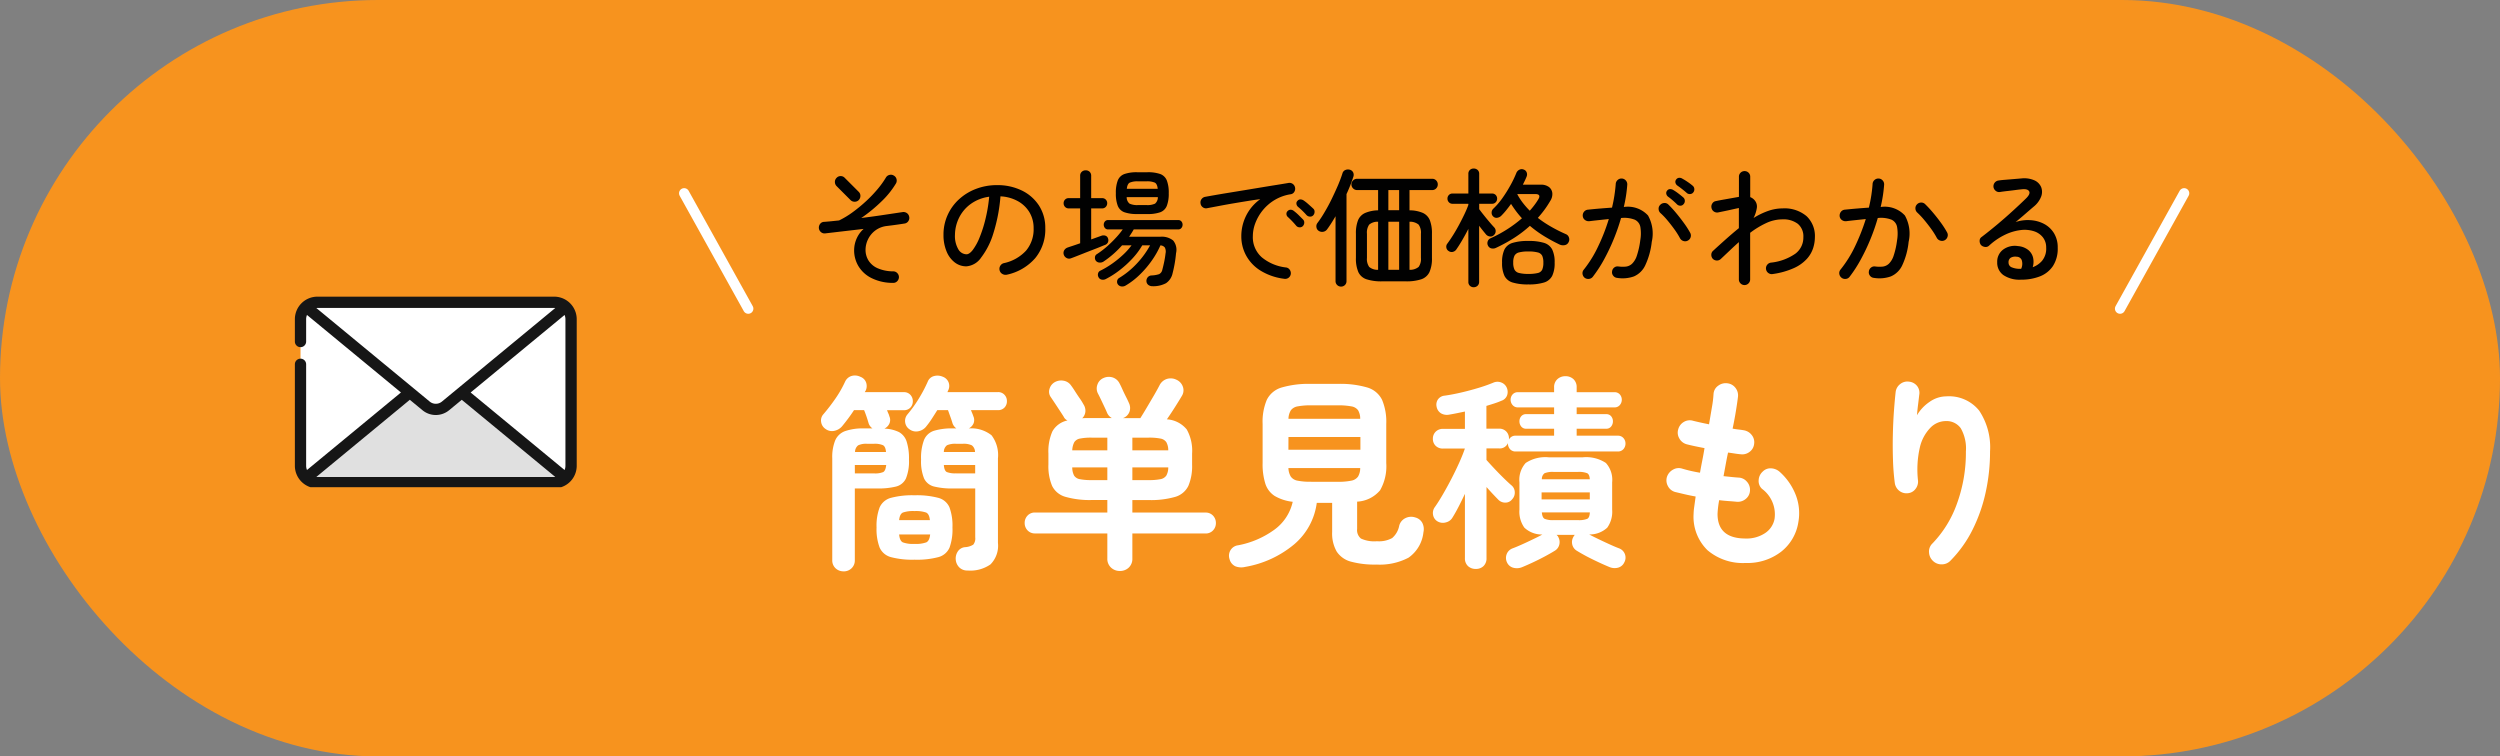
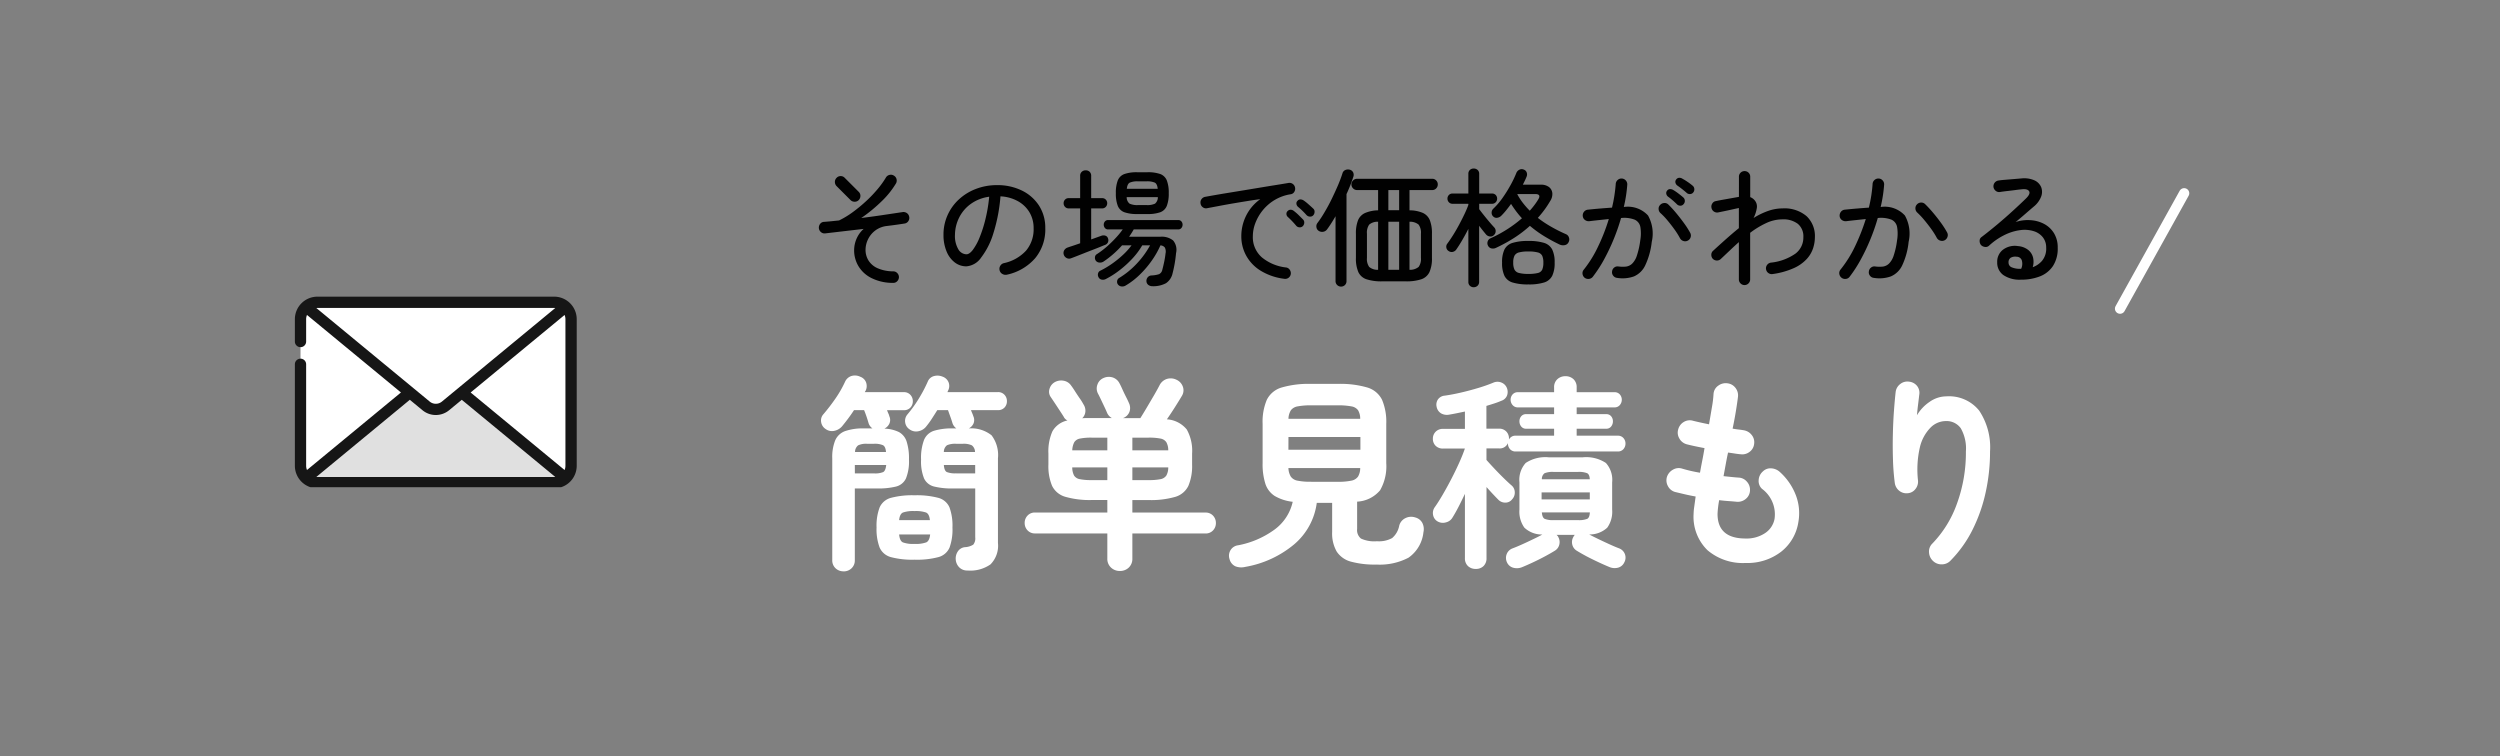
<svg xmlns="http://www.w3.org/2000/svg" width="195" height="59" viewBox="0 0 195 59">
  <rect x="0" y="0" width="195" height="59" fill="#808080" stroke="none" />
  <defs>
    <clipPath id="clip-path">
      <path id="パス_16723" data-name="パス 16723" d="M0,0H21.984V14.86H0Z" fill="#fff" />
    </clipPath>
  </defs>
  <g id="グループ_22063" data-name="グループ 22063" transform="translate(8129 9218.575)">
    <g id="グループ_22036" data-name="グループ 22036" transform="translate(-9241 -9266.501)">
      <g id="グループ_2096" data-name="グループ 2096" transform="translate(1112 48)">
-         <rect id="長方形_23736" data-name="長方形 23736" width="195" height="59" rx="29.5" transform="translate(0 -0.074)" fill="#f7931e" />
-       </g>
+         </g>
    </g>
    <g id="グループ_22062" data-name="グループ 22062" transform="translate(26.364)">
      <g id="グループ_22061" data-name="グループ 22061" transform="translate(-9270.363 -9266.501)">
        <path id="パス_197934" data-name="パス 197934" d="M12.112,1.5a.87.87,0,0,1-.656-.248.963.963,0,0,1-.272-.6A.988.988,0,0,1,11.328.04a.758.758,0,0,1,.56-.36,1.34,1.34,0,0,0,.664-.2.77.77,0,0,0,.152-.568V-4.9H10.976a5.76,5.76,0,0,1-1.488-.152,1.166,1.166,0,0,1-.776-.632A3.546,3.546,0,0,1,8.48-7.152a3.966,3.966,0,0,1,.232-1.536A1.252,1.252,0,0,1,9.488-9.4a4.805,4.805,0,0,1,1.488-.184h.256a.823.823,0,0,1-.3-.4q-.064-.224-.16-.488t-.192-.536H9.744q-.208.336-.416.656A6.518,6.518,0,0,1,8.9-9.76a1.009,1.009,0,0,1-.608.392.847.847,0,0,1-.7-.136.773.773,0,0,1-.352-.544.782.782,0,0,1,.16-.608,9.9,9.9,0,0,0,.88-1.216,11.132,11.132,0,0,0,.72-1.36.718.718,0,0,1,.48-.432,1.027,1.027,0,0,1,.688.048.77.77,0,0,1,.464.456.776.776,0,0,1-.048.632l-.048.112h3.936a.663.663,0,0,1,.512.208.706.706,0,0,1,.192.5.7.7,0,0,1-.192.5.677.677,0,0,1-.512.2h-2.1q.048.128.1.248t.08.216a.711.711,0,0,1,.024.56.781.781,0,0,1-.376.4,2.556,2.556,0,0,1,1.776.536,2.55,2.55,0,0,1,.5,1.8V-.656a2.071,2.071,0,0,1-.584,1.68A2.743,2.743,0,0,1,12.112,1.5Zm-9.68.064a.879.879,0,0,1-.624-.24.836.836,0,0,1-.256-.64V-7.248a3.482,3.482,0,0,1,.232-1.408,1.342,1.342,0,0,1,.776-.72,4.229,4.229,0,0,1,1.472-.208h.656a.794.794,0,0,1-.3-.4q-.064-.224-.152-.488t-.2-.536H3.248q-.208.32-.44.632t-.456.584a1.076,1.076,0,0,1-.616.392.833.833,0,0,1-.7-.136.778.778,0,0,1-.352-.552.72.72,0,0,1,.176-.6A15.059,15.059,0,0,0,1.792-11.9a8.636,8.636,0,0,0,.768-1.344.818.818,0,0,1,.5-.432.954.954,0,0,1,.68.064.742.742,0,0,1,.456.456.842.842,0,0,1-.04.632.343.343,0,0,0-.064.112h3.04a.663.663,0,0,1,.512.208.706.706,0,0,1,.192.5.7.7,0,0,1-.192.5.677.677,0,0,1-.512.2H5.824q.048.128.1.248A.852.852,0,0,1,6-10.544a.7.7,0,0,1,.016.568.8.8,0,0,1-.4.408A2.817,2.817,0,0,1,6.752-9.3a1.289,1.289,0,0,1,.6.736,4.3,4.3,0,0,1,.184,1.408A3.546,3.546,0,0,1,7.3-5.68a1.166,1.166,0,0,1-.776.632A5.76,5.76,0,0,1,5.04-4.9H3.312V.688a.836.836,0,0,1-.256.64A.879.879,0,0,1,2.432,1.568ZM7.968.656a6.5,6.5,0,0,1-1.84-.2,1.338,1.338,0,0,1-.88-.744,4.023,4.023,0,0,1-.24-1.568,4.023,4.023,0,0,1,.24-1.568,1.338,1.338,0,0,1,.88-.744,6.5,6.5,0,0,1,1.84-.2,6.575,6.575,0,0,1,1.856.2,1.312,1.312,0,0,1,.872.744,4.149,4.149,0,0,1,.232,1.568A4.149,4.149,0,0,1,10.7-.288a1.312,1.312,0,0,1-.872.744A6.575,6.575,0,0,1,7.968.656Zm0-1.232a2.382,2.382,0,0,0,.92-.12q.248-.12.3-.616H6.768q.048.5.288.616A2.316,2.316,0,0,0,7.968-.576Zm3.248-5.5H12.7v-.656H10.256q.032.448.232.552A1.751,1.751,0,0,0,11.216-6.08Zm-7.9,0H4.8a1.69,1.69,0,0,0,.72-.1q.192-.1.24-.552H3.312ZM6.768-2.432h2.4q-.048-.48-.3-.592a2.475,2.475,0,0,0-.9-.112,2.475,2.475,0,0,0-.9.112Q6.816-2.912,6.768-2.432Zm3.488-5.312h2.432a.661.661,0,0,0-.248-.52,1.494,1.494,0,0,0-.712-.12h-.512a1.587,1.587,0,0,0-.712.112A.652.652,0,0,0,10.256-7.744Zm-6.928,0H5.744q-.032-.416-.232-.528A1.587,1.587,0,0,0,4.8-8.384H4.272a1.448,1.448,0,0,0-.7.12A.661.661,0,0,0,3.328-7.744Zm20.656,9.28a.983.983,0,0,1-.688-.264A.919.919,0,0,1,23.008.56V-1.392H17.376a.772.772,0,0,1-.592-.24.815.815,0,0,1-.224-.576.815.815,0,0,1,.224-.576.772.772,0,0,1,.592-.24h5.632V-4H21.824a6.887,6.887,0,0,1-2.088-.248A1.65,1.65,0,0,1,18.7-5.1a3.952,3.952,0,0,1-.288-1.664v-.864a3.862,3.862,0,0,1,.312-1.728,1.759,1.759,0,0,1,1.176-.848.6.6,0,0,1-.3-.3q-.1-.16-.3-.464l-.4-.608q-.2-.3-.312-.464a.714.714,0,0,1-.088-.632.869.869,0,0,1,.408-.52,1.024,1.024,0,0,1,.688-.112.886.886,0,0,1,.592.384q.112.144.3.44t.384.576a4.063,4.063,0,0,1,.272.44.891.891,0,0,1,.152.568.811.811,0,0,1-.248.52q.176-.016.368-.016H23.36a.843.843,0,0,1-.368-.4q-.064-.16-.208-.464l-.288-.608q-.144-.3-.224-.448a.858.858,0,0,1-.04-.68.844.844,0,0,1,.472-.52,1,1,0,0,1,.72-.048.92.92,0,0,1,.544.48q.08.144.216.448t.288.6q.152.3.216.456a.9.9,0,0,1,.056.672.841.841,0,0,1-.472.5.046.046,0,0,0-.032.016h1.344q.192-.3.488-.8t.584-.992q.288-.5.432-.784a.977.977,0,0,1,.568-.48,1.013,1.013,0,0,1,.744.064.922.922,0,0,1,.5.544.823.823,0,0,1-.08.72q-.176.3-.512.832t-.656.992a2.17,2.17,0,0,1,1.552.792,3.4,3.4,0,0,1,.416,1.88v.864A3.952,3.952,0,0,1,29.328-5.1a1.648,1.648,0,0,1-1.024.856,6.874,6.874,0,0,1-2.1.248H24.96v.976h5.7a.772.772,0,0,1,.592.24.815.815,0,0,1,.224.576.815.815,0,0,1-.224.576.772.772,0,0,1-.592.24h-5.7V.56a.932.932,0,0,1-.28.712A.975.975,0,0,1,23.984,1.536Zm.976-7.088h1.264a4.512,4.512,0,0,0,.928-.072.7.7,0,0,0,.456-.28,1.279,1.279,0,0,0,.152-.64h-2.8Zm0-2.32h2.8a1.279,1.279,0,0,0-.152-.64.7.7,0,0,0-.456-.28,4.512,4.512,0,0,0-.928-.072H24.96Zm-3.168,2.32h1.216v-.992H20.272a1.349,1.349,0,0,0,.144.64.666.666,0,0,0,.448.28A4.512,4.512,0,0,0,21.792-5.552Zm-1.52-2.32h2.736v-.992H21.792a4.408,4.408,0,0,0-.912.072.666.666,0,0,0-.448.28A1.463,1.463,0,0,0,20.272-7.872Zm13.5,9.088a1.265,1.265,0,0,1-.784-.048.841.841,0,0,1-.448-.56.829.829,0,0,1,.08-.7.806.806,0,0,1,.592-.376,7.018,7.018,0,0,0,2.792-1.192,3.674,3.674,0,0,0,1.464-2.2,3.551,3.551,0,0,1-1.408-.456,1.781,1.781,0,0,1-.728-.96A5.051,5.051,0,0,1,35.12-6.88V-9.936a4.4,4.4,0,0,1,.328-1.88,1.876,1.876,0,0,1,1.16-.96,7.5,7.5,0,0,1,2.3-.28h2.064a7.489,7.489,0,0,1,2.312.28,1.875,1.875,0,0,1,1.152.96,4.4,4.4,0,0,1,.328,1.88V-6.88a3.765,3.765,0,0,1-.48,2.12,2.5,2.5,0,0,1-1.792.888v2.128a.847.847,0,0,0,.3.752,2.478,2.478,0,0,0,1.248.208,2.126,2.126,0,0,0,1.184-.248A1.674,1.674,0,0,0,45.776-2a.9.9,0,0,1,.448-.568,1,1,0,0,1,.8-.072.87.87,0,0,1,.552.424,1.069,1.069,0,0,1,.088.728A2.767,2.767,0,0,1,46.5.5a4.829,4.829,0,0,1-2.488.536A7.076,7.076,0,0,1,42.008.808,1.921,1.921,0,0,1,40.9.024,2.83,2.83,0,0,1,40.544-1.5V-3.776h-1.2a5.1,5.1,0,0,1-1.76,3.232A8.088,8.088,0,0,1,33.776,1.216Zm3.36-9.136h5.616v-.992H37.136Zm1.776,2.5h2.064a4.938,4.938,0,0,0,1.064-.088.82.82,0,0,0,.528-.32,1.3,1.3,0,0,0,.168-.664h-5.6a1.407,1.407,0,0,0,.184.664.82.82,0,0,0,.528.32A4.938,4.938,0,0,0,38.912-5.424Zm-1.776-4.912h5.6a1.289,1.289,0,0,0-.168-.672.807.807,0,0,0-.528-.3,5.418,5.418,0,0,0-1.064-.08H38.912a5.311,5.311,0,0,0-1.048.08.841.841,0,0,0-.536.3A1.325,1.325,0,0,0,37.136-10.336ZM51.744,1.376a.856.856,0,0,1-.608-.224A.812.812,0,0,1,50.9.528V-4.48q-.256.544-.5,1.016t-.464.824a.8.8,0,0,1-.512.384.824.824,0,0,1-.64-.064.726.726,0,0,1-.368-.512.778.778,0,0,1,.144-.624q.272-.384.608-.96T49.84-5.64q.336-.648.616-1.272t.44-1.1H49.2a.789.789,0,0,1-.584-.216.748.748,0,0,1-.216-.552.755.755,0,0,1,.216-.544.773.773,0,0,1,.584-.224h1.7V-10.9l-.616.128q-.312.064-.6.112a.923.923,0,0,1-.648-.1.763.763,0,0,1-.344-.512.721.721,0,0,1,.1-.568.721.721,0,0,1,.536-.3q.576-.08,1.264-.24t1.352-.36a11.906,11.906,0,0,0,1.16-.408.8.8,0,0,1,.656-.008.755.755,0,0,1,.416.424.817.817,0,0,1,.008.584.7.7,0,0,1-.44.408q-.256.112-.552.208t-.616.192v1.776h.976a.747.747,0,0,1,.576.224.77.77,0,0,1,.208.544v.08a.551.551,0,0,1,.528-.3h2.992v-.544H55.68a.466.466,0,0,1-.392-.176.637.637,0,0,1-.136-.4.6.6,0,0,1,.136-.392.475.475,0,0,1,.392-.168h2.176v-.528H55.04a.52.52,0,0,1-.424-.184.625.625,0,0,1-.152-.408.616.616,0,0,1,.152-.416.53.53,0,0,1,.424-.176h2.816v-.368a.83.83,0,0,1,.256-.648.9.9,0,0,1,.624-.232.888.888,0,0,1,.632.232.844.844,0,0,1,.248.648v.368H62.56a.53.53,0,0,1,.424.176.616.616,0,0,1,.152.416.625.625,0,0,1-.152.408.52.52,0,0,1-.424.184H59.616v.528h2.3a.475.475,0,0,1,.392.168.6.6,0,0,1,.136.392.637.637,0,0,1-.136.4.466.466,0,0,1-.392.176h-2.3v.544h3.2a.562.562,0,0,1,.448.184.627.627,0,0,1,.16.424.648.648,0,0,1-.16.44.562.562,0,0,1-.448.184H54.864a.562.562,0,0,1-.448-.184.648.648,0,0,1-.16-.44v-.032a.688.688,0,0,1-.7.416h-.976v.9q.24.272.608.664t.736.752q.368.36.592.552a.707.707,0,0,1,.272.536.748.748,0,0,1-.208.568.651.651,0,0,1-.528.256.741.741,0,0,1-.544-.224q-.176-.176-.424-.44t-.5-.552V.528a.827.827,0,0,1-.232.624A.828.828,0,0,1,51.744,1.376Zm3.632-.144a1.064,1.064,0,0,1-.688.056.745.745,0,0,1-.5-.408A.808.808,0,0,1,54.16.216a.775.775,0,0,1,.448-.44q.3-.112.72-.3t.856-.4q.44-.208.76-.384a1.989,1.989,0,0,1-1.408-.536,2.14,2.14,0,0,1-.384-1.4V-5.376a1.963,1.963,0,0,1,.488-1.512,2.774,2.774,0,0,1,1.816-.44H60.08a2.774,2.774,0,0,1,1.816.44,1.963,1.963,0,0,1,.488,1.512v2.128A2.135,2.135,0,0,1,62-1.84a2.012,2.012,0,0,1-1.408.528q.336.176.768.384t.856.4q.424.192.712.3a.77.77,0,0,1,.4,1.1.744.744,0,0,1-.488.408,1.043,1.043,0,0,1-.68-.056q-.352-.144-.816-.36T60.416.408q-.464-.248-.8-.456a.765.765,0,0,1-.344-.48.8.8,0,0,1,.088-.592.609.609,0,0,1,.112-.16H58.048l.072.072a.225.225,0,0,1,.056.088.8.8,0,0,1,.088.592.765.765,0,0,1-.344.48q-.336.208-.8.456t-.928.464Q55.728,1.088,55.376,1.232ZM57.84-2.432H59.7a1.738,1.738,0,0,0,.744-.1q.184-.1.2-.5H56.9q.032.4.216.5A1.684,1.684,0,0,0,57.84-2.432Zm-.96-1.616h3.76v-.544H56.88ZM56.9-5.616H60.64q-.016-.368-.2-.472a1.738,1.738,0,0,0-.744-.1H57.84a1.684,1.684,0,0,0-.728.1A.56.56,0,0,0,56.9-5.616ZM72.8.912A4.251,4.251,0,0,1,69.824-.08a3.638,3.638,0,0,1-1.088-2.832,4.324,4.324,0,0,1,.048-.544q.048-.352.112-.816-.448-.08-.856-.176L67.3-4.624a.9.9,0,0,1-.568-.464.921.921,0,0,1-.072-.72,1,1,0,0,1,.472-.56.88.88,0,0,1,.712-.08,10.994,10.994,0,0,0,1.392.32q.08-.464.176-.944t.176-.976q-.432-.08-.8-.16t-.608-.144a.932.932,0,0,1-.56-.456.88.88,0,0,1-.08-.712.94.94,0,0,1,.448-.576.892.892,0,0,1,.72-.08q.192.048.512.12t.72.152q.128-.752.232-1.368a8.377,8.377,0,0,0,.12-1,.843.843,0,0,1,.36-.64.966.966,0,0,1,.712-.192.912.912,0,0,1,.64.36.941.941,0,0,1,.192.712q-.048.4-.152,1.048t-.264,1.416q.256.048.472.072t.392.056a.973.973,0,0,1,.624.368.891.891,0,0,1,.192.688.885.885,0,0,1-.36.632.932.932,0,0,1-.7.184q-.192-.016-.448-.056T71.424-7.7q-.1.464-.184.928t-.168.912l.616.064q.3.032.552.048a.888.888,0,0,1,.648.312.93.93,0,0,1,.248.68.878.878,0,0,1-.312.656.967.967,0,0,1-.7.24q-.32-.032-.672-.056t-.72-.072a7.7,7.7,0,0,0-.128,1.072q0,1.92,2.192,1.92a2.594,2.594,0,0,0,1.52-.424,1.7,1.7,0,0,0,.736-1.112,2.477,2.477,0,0,0-.976-2.336.825.825,0,0,1-.264-.68.954.954,0,0,1,.328-.68.839.839,0,0,1,.672-.24,1.086,1.086,0,0,1,.672.3,4.7,4.7,0,0,1,1.248,1.848A3.923,3.923,0,0,1,76.912-2.3,3.634,3.634,0,0,1,75.568.032,4.3,4.3,0,0,1,72.8.912ZM87.408.752A.972.972,0,0,1,87.1.08a.861.861,0,0,1,.264-.688,8.623,8.623,0,0,0,1.912-3.1,11.62,11.62,0,0,0,.7-4.08,3.171,3.171,0,0,0-.4-1.808,1.361,1.361,0,0,0-1.184-.56,1.686,1.686,0,0,0-1.184.52A3.238,3.238,0,0,0,86.384-8.1,7.741,7.741,0,0,0,86.24-5.52a.913.913,0,0,1-.2.664.825.825,0,0,1-.6.328.9.9,0,0,1-.664-.192.937.937,0,0,1-.344-.592,18.147,18.147,0,0,1-.144-1.832q-.032-1-.008-2T84.368-11q.064-.856.128-1.416a.91.91,0,0,1,.352-.624.891.891,0,0,1,.688-.192.917.917,0,0,1,.632.336.863.863,0,0,1,.168.7q-.032.288-.088.736t-.088.848a3.259,3.259,0,0,1,.992-1.048,2.275,2.275,0,0,1,1.3-.424,3.016,3.016,0,0,1,2.56,1.112,5.152,5.152,0,0,1,.848,3.176,14.854,14.854,0,0,1-.344,3.208,12.389,12.389,0,0,1-1.024,2.912A9.408,9.408,0,0,1,88.784.72a.923.923,0,0,1-.68.3A.948.948,0,0,1,87.408.752Z" transform="translate(1178.363 90.926)" fill="#fff" />
        <g id="グループ_22060" data-name="グループ 22060" transform="translate(4.363)">
          <g id="グループ_2097" data-name="グループ 2097" transform="translate(1169.208 59.501)">
            <path id="パス_197933" data-name="パス 197933" d="M-42.92.49A3.714,3.714,0,0,1-44.625.1a2.455,2.455,0,0,1-1-.935,2.4,2.4,0,0,1-.325-1.21,2.29,2.29,0,0,1,.185-.9,2.234,2.234,0,0,1,.555-.775l-1.55.18-1.45.17a.419.419,0,0,1-.325-.1.448.448,0,0,1-.165-.31.481.481,0,0,1,.1-.335.4.4,0,0,1,.305-.155q.29-.02.58-.05l.59-.06a6.9,6.9,0,0,0,1.085-.66,11.669,11.669,0,0,0,1.04-.86,10.071,10.071,0,0,0,.89-.935,6.72,6.72,0,0,0,.635-.885.431.431,0,0,1,.275-.21.419.419,0,0,1,.345.05.429.429,0,0,1,.21.265.449.449,0,0,1-.04.345,6.7,6.7,0,0,1-1.125,1.4,11.8,11.8,0,0,1-1.585,1.3q.88-.11,1.71-.235l1.5-.225a.462.462,0,0,1,.34.07.443.443,0,0,1,.19.29.428.428,0,0,1-.065.34.416.416,0,0,1-.295.19q-.25.04-.6.09t-.765.1a1.85,1.85,0,0,0-.935.365,1.889,1.889,0,0,0-.56.695,1.892,1.892,0,0,0-.185.8,1.573,1.573,0,0,0,.225.825,1.593,1.593,0,0,0,.7.605,3.044,3.044,0,0,0,1.23.25.427.427,0,0,1,.32.135.452.452,0,0,1,.13.325A.462.462,0,0,1-42.6.37.418.418,0,0,1-42.92.49Zm-3.31-6.46-1.09-1.09a.463.463,0,0,1-.13-.325.429.429,0,0,1,.13-.315A.42.42,0,0,1-47-7.84a.42.42,0,0,1,.32.14l1.09,1.09a.429.429,0,0,1,.13.315.463.463,0,0,1-.13.325.435.435,0,0,1-.32.13A.435.435,0,0,1-46.23-5.97Zm12.2,5.82a.487.487,0,0,1-.355-.055A.444.444,0,0,1-34.6-.48a.454.454,0,0,1,.045-.355.446.446,0,0,1,.285-.215,3.272,3.272,0,0,0,1.73-.975,2.579,2.579,0,0,0,.59-1.745,2.386,2.386,0,0,0-.32-1.24,2.413,2.413,0,0,0-.9-.87,3.1,3.1,0,0,0-1.365-.38,12.964,12.964,0,0,1-.555,2.885,5.923,5.923,0,0,1-.96,1.9A1.537,1.537,0,0,1-37.2-.8a1.468,1.468,0,0,1-.9-.305,2.043,2.043,0,0,1-.64-.86A3.3,3.3,0,0,1-38.98-3.26a3.7,3.7,0,0,1,.315-1.525,3.751,3.751,0,0,1,.88-1.23,4.108,4.108,0,0,1,1.325-.82,4.521,4.521,0,0,1,1.65-.3,4.323,4.323,0,0,1,1.94.42,3.307,3.307,0,0,1,1.34,1.175,3.169,3.169,0,0,1,.49,1.765,3.507,3.507,0,0,1-.785,2.335A4.041,4.041,0,0,1-34.03-.15Zm-3.16-1.59q.23,0,.495-.34a4.231,4.231,0,0,0,.52-.945,9.841,9.841,0,0,0,.46-1.425,11.943,11.943,0,0,0,.3-1.78,3.179,3.179,0,0,0-1.455.575,2.923,2.923,0,0,0-.9,1.075,3.1,3.1,0,0,0-.315,1.32,2.043,2.043,0,0,0,.26,1.125A.755.755,0,0,0-37.19-1.74ZM-22.69.75a.511.511,0,0,1-.31-.1A.383.383,0,0,1-23.15.37a.432.432,0,0,1,.1-.315.4.4,0,0,1,.3-.145,2.159,2.159,0,0,0,.585-.1.486.486,0,0,0,.255-.35q.06-.22.135-.565a7.024,7.024,0,0,0,.115-.7.694.694,0,0,0-.055-.465.466.466,0,0,0-.345-.165,6.71,6.71,0,0,1-.675,1.19,7.649,7.649,0,0,1-.93,1.09A5.738,5.738,0,0,1-24.76.69a.5.5,0,0,1-.31.08.4.4,0,0,1-.28-.13.345.345,0,0,1-.09-.265A.338.338,0,0,1-25.3.12a6.449,6.449,0,0,0,1.435-1.175,6.753,6.753,0,0,0,1-1.385h-.61a5.78,5.78,0,0,1-.76,1.02,8.076,8.076,0,0,1-1,.915A6.829,6.829,0,0,1-26.32.19a.484.484,0,0,1-.325.045A.344.344,0,0,1-26.89.04a.387.387,0,0,1-.035-.28.316.316,0,0,1,.175-.22,6.82,6.82,0,0,0,.925-.55,7.829,7.829,0,0,0,.85-.69,5.325,5.325,0,0,0,.665-.74h-.74A7.536,7.536,0,0,1-26.5-1.17a.489.489,0,0,1-.315.075.384.384,0,0,1-.275-.135.39.39,0,0,1-.075-.28.3.3,0,0,1,.145-.24,6.647,6.647,0,0,0,.765-.575,9.087,9.087,0,0,0,.7-.68A5.991,5.991,0,0,0-25-3.68h-1.14a.3.3,0,0,1-.25-.115.4.4,0,0,1-.09-.255.384.384,0,0,1,.09-.25.305.305,0,0,1,.25-.11h5.47a.305.305,0,0,1,.25.11.384.384,0,0,1,.09.25.4.4,0,0,1-.09.255.3.3,0,0,1-.25.115h-3.47q-.16.28-.36.57h2.44a1.417,1.417,0,0,1,.99.29,1.129,1.129,0,0,1,.23.99,9.647,9.647,0,0,1-.27,1.57,1.244,1.244,0,0,1-.515.775A2.109,2.109,0,0,1-22.69.75Zm-1.18-5.63a2.893,2.893,0,0,1-1-.14.877.877,0,0,1-.515-.5,2.6,2.6,0,0,1-.15-.985,2.634,2.634,0,0,1,.15-.995.877.877,0,0,1,.515-.5,2.893,2.893,0,0,1,1-.14h.79a2.885,2.885,0,0,1,1.01.14.878.878,0,0,1,.51.5,2.634,2.634,0,0,1,.15.995,2.6,2.6,0,0,1-.15.985.878.878,0,0,1-.51.5,2.885,2.885,0,0,1-1.01.14Zm-5.16,3.45a.4.4,0,0,1-.355-.025A.443.443,0,0,1-29.6-1.72a.418.418,0,0,1,.035-.33.5.5,0,0,1,.275-.22q.05-.02.325-.11t.645-.22V-5.32h-.89a.375.375,0,0,1-.29-.12.4.4,0,0,1-.11-.28.4.4,0,0,1,.11-.285.383.383,0,0,1,.29-.115h.89V-7.86a.407.407,0,0,1,.125-.315.434.434,0,0,1,.305-.115.43.43,0,0,1,.31.115.416.416,0,0,1,.12.315v1.74h.85a.383.383,0,0,1,.29.115.4.4,0,0,1,.11.285.4.4,0,0,1-.11.28.375.375,0,0,1-.29.12h-.85V-2.9l.81-.29a.455.455,0,0,1,.305,0,.315.315,0,0,1,.195.2.415.415,0,0,1,0,.31.4.4,0,0,1-.23.21q-.06.02-.325.13t-.63.25q-.365.14-.73.285l-.635.25Q-28.97-1.45-29.03-1.43Zm5.24-4.15h.64a1.408,1.408,0,0,0,.67-.11.643.643,0,0,0,.22-.51h-2.43a.634.634,0,0,0,.225.51A1.441,1.441,0,0,0-23.79-5.58Zm-.89-1.27h2.41q-.04-.38-.225-.48a1.5,1.5,0,0,0-.655-.1h-.64a1.54,1.54,0,0,0-.66.1Q-24.64-7.23-24.68-6.85ZM-12.41.17a4.6,4.6,0,0,1-1.88-.66,3.176,3.176,0,0,1-1.1-1.185,3.122,3.122,0,0,1-.36-1.455,3.6,3.6,0,0,1,.38-1.63,3.489,3.489,0,0,1,1.1-1.28q-.41.05-.935.135t-1.09.18q-.565.095-1.115.2t-1.01.19a.4.4,0,0,1-.335-.075.42.42,0,0,1-.175-.305.421.421,0,0,1,.08-.33.443.443,0,0,1,.3-.18q.27-.05.755-.135t1.1-.185l1.28-.21,1.3-.215q.635-.105,1.17-.19t.875-.145a.428.428,0,0,1,.325.07.444.444,0,0,1,.185.28.452.452,0,0,1-.055.34.379.379,0,0,1-.275.19,3.474,3.474,0,0,0-1.285.465,3.542,3.542,0,0,0-.925.815,3.612,3.612,0,0,0-.56.985,2.868,2.868,0,0,0-.19.995,2.086,2.086,0,0,0,.71,1.67,3.592,3.592,0,0,0,1.86.78.409.409,0,0,1,.3.17.472.472,0,0,1,.09.34.443.443,0,0,1-.18.3A.438.438,0,0,1-12.41.17Zm2.27-4.95a.315.315,0,0,1-.255.1.38.38,0,0,1-.265-.115q-.15-.17-.325-.34t-.345-.31a.366.366,0,0,1-.12-.225.262.262,0,0,1,.08-.235.284.284,0,0,1,.235-.115.485.485,0,0,1,.255.085,3.575,3.575,0,0,1,.365.29q.215.19.375.34a.315.315,0,0,1,.105.255A.4.4,0,0,1-10.14-4.78Zm-.82.85a.33.33,0,0,1-.265.085.345.345,0,0,1-.245-.125,6.945,6.945,0,0,0-.65-.68.324.324,0,0,1-.11-.225.289.289,0,0,1,.09-.235.321.321,0,0,1,.245-.105.4.4,0,0,1,.245.095,3.788,3.788,0,0,1,.355.305q.2.2.355.355a.329.329,0,0,1,.1.265A.4.4,0,0,1-10.96-3.93Zm6.2,4.3A3.751,3.751,0,0,1-5.98.21a1.071,1.071,0,0,1-.64-.56,2.639,2.639,0,0,1-.19-1.11V-3.34a2.741,2.741,0,0,1,.165-1.055A1.074,1.074,0,0,1-6.1-4.96a2.714,2.714,0,0,1,1.02-.21V-6.75H-6.72a.423.423,0,0,1-.31-.13.423.423,0,0,1-.13-.31.423.423,0,0,1,.13-.31.423.423,0,0,1,.31-.13H-.85a.407.407,0,0,1,.3.13.432.432,0,0,1,.125.31.432.432,0,0,1-.125.31.407.407,0,0,1-.3.13H-2.63v1.58a2.674,2.674,0,0,1,1.035.2,1.069,1.069,0,0,1,.55.57A2.78,2.78,0,0,1-.88-3.34v1.88A2.579,2.579,0,0,1-1.075-.35a1.09,1.09,0,0,1-.64.56A3.7,3.7,0,0,1-2.93.37ZM-7.97.78a.424.424,0,0,1-.3-.12A.411.411,0,0,1-8.4.35V-4.71q-.16.28-.33.545t-.34.495a.473.473,0,0,1-.3.175A.48.48,0,0,1-9.73-3.58a.389.389,0,0,1-.16-.27.413.413,0,0,1,.07-.32,8.1,8.1,0,0,0,.565-.855q.3-.5.57-1.06t.49-1.07q.215-.515.335-.9a.394.394,0,0,1,.225-.26.536.536,0,0,1,.355-.02.4.4,0,0,1,.25.2.438.438,0,0,1,.02.345q-.1.31-.235.655t-.3.7V.35a.411.411,0,0,1-.125.31A.424.424,0,0,1-7.97.78ZM-4.28-.53h.84V-4.28h-.84Zm1.65,0a1.052,1.052,0,0,0,.71-.225,1.049,1.049,0,0,0,.18-.705V-3.34a1.068,1.068,0,0,0-.18-.715,1.052,1.052,0,0,0-.71-.225Zm-2.45,0V-4.28a1.012,1.012,0,0,0-.695.225,1.091,1.091,0,0,0-.175.715v1.88a1.071,1.071,0,0,0,.175.705A1.012,1.012,0,0,0-5.08-.53Zm.8-4.65h.84V-6.75h-.84ZM4.11-2.24a.531.531,0,0,1-.35.04.387.387,0,0,1-.27-.22.407.407,0,0,1-.02-.33.393.393,0,0,1,.22-.24,9.956,9.956,0,0,0,1.28-.69,9.686,9.686,0,0,0,1.17-.87,6.9,6.9,0,0,1-.45-.54q-.21-.28-.4-.58-.18.25-.37.485a5.542,5.542,0,0,1-.39.435.558.558,0,0,1-.31.16.349.349,0,0,1-.31-.09.381.381,0,0,1-.135-.3A.412.412,0,0,1,3.9-5.29,5.6,5.6,0,0,0,4.6-6.1a10.465,10.465,0,0,0,.63-1,8.444,8.444,0,0,0,.48-1,.487.487,0,0,1,.245-.245.405.405,0,0,1,.335,0,.374.374,0,0,1,.225.235A.439.439,0,0,1,6.5-7.79q-.06.15-.135.305T6.21-7.17H7.6a1.013,1.013,0,0,1,.65.185.681.681,0,0,1,.26.48.97.97,0,0,1-.17.615,7.588,7.588,0,0,1-.45.685q-.24.325-.51.625a8.676,8.676,0,0,0,1.055.7A11.6,11.6,0,0,0,9.57-3.31a.407.407,0,0,1,.235.26.437.437,0,0,1-.025.36.407.407,0,0,1-.3.235.633.633,0,0,1-.4-.045,13.111,13.111,0,0,1-1.2-.65,8.851,8.851,0,0,1-1.12-.81,9.1,9.1,0,0,1-1.235.945A12.219,12.219,0,0,1,4.11-2.24ZM2.38.83a.416.416,0,0,1-.3-.115A.4.4,0,0,1,1.96.41V-3.72q-.23.45-.475.87t-.455.72a.457.457,0,0,1-.275.2A.388.388,0,0,1,.43-1.99a.381.381,0,0,1-.185-.26A.38.38,0,0,1,.31-2.56q.21-.28.455-.67t.475-.82q.23-.43.42-.83a7.646,7.646,0,0,0,.3-.71v-.09H.73A.375.375,0,0,1,.44-5.8a.4.4,0,0,1-.11-.28.4.4,0,0,1,.11-.285A.383.383,0,0,1,.73-6.48H1.96V-8.01a.4.4,0,0,1,.12-.31.427.427,0,0,1,.3-.11.445.445,0,0,1,.3.11.391.391,0,0,1,.125.31v1.53h1a.383.383,0,0,1,.29.115.4.4,0,0,1,.11.285.4.4,0,0,1-.11.28.375.375,0,0,1-.29.12h-1v.42q.14.19.355.46t.435.53q.22.26.37.42a.406.406,0,0,1,.125.31.408.408,0,0,1-.135.3.362.362,0,0,1-.31.11.465.465,0,0,1-.3-.15q-.1-.12-.245-.3t-.3-.385V.41a.4.4,0,0,1-.125.305A.434.434,0,0,1,2.38.83ZM6.64.61A4.026,4.026,0,0,1,5.41.46a1.037,1.037,0,0,1-.635-.52A2.342,2.342,0,0,1,4.59-1.09a2.308,2.308,0,0,1,.185-1.025A1.041,1.041,0,0,1,5.41-2.63a4.026,4.026,0,0,1,1.23-.15,3.976,3.976,0,0,1,1.225.15,1.06,1.06,0,0,1,.635.515A2.256,2.256,0,0,1,8.69-1.09,2.289,2.289,0,0,1,8.5-.06a1.056,1.056,0,0,1-.635.52A3.976,3.976,0,0,1,6.64.61Zm0-.82a2.942,2.942,0,0,0,.735-.07A.5.5,0,0,0,7.72-.54a1.326,1.326,0,0,0,.09-.55,1.259,1.259,0,0,0-.09-.535.519.519,0,0,0-.345-.26A2.753,2.753,0,0,0,6.64-1.96a2.753,2.753,0,0,0-.735.075.538.538,0,0,0-.35.26A1.172,1.172,0,0,0,5.46-1.1a1.264,1.264,0,0,0,.095.55.533.533,0,0,0,.35.265A2.753,2.753,0,0,0,6.64-.21Zm.11-4.93q.19-.21.355-.43a4.829,4.829,0,0,0,.3-.44q.27-.43-.24-.43H5.8l-.02.04a.078.078,0,0,1,.015.02.078.078,0,0,0,.015.02,4.958,4.958,0,0,0,.425.64A6.415,6.415,0,0,0,6.75-5.14ZM13.56.1a.425.425,0,0,1-.3-.17A.411.411,0,0,1,13.17-.4a.431.431,0,0,1,.165-.305A.413.413,0,0,1,13.67-.79a2.442,2.442,0,0,0,.58.01A.855.855,0,0,0,14.725-1a1.532,1.532,0,0,0,.375-.625,6.173,6.173,0,0,0,.27-1.215,3.06,3.06,0,0,0,.005-1.035.774.774,0,0,0-.44-.565,2.269,2.269,0,0,0-1.065-.13,15.521,15.521,0,0,1-.565,1.63,15.89,15.89,0,0,1-.745,1.575A10.164,10.164,0,0,1,11.67.01a.438.438,0,0,1-.305.17A.464.464,0,0,1,11.03.09a.472.472,0,0,1-.165-.3.425.425,0,0,1,.1-.335A9.113,9.113,0,0,0,12.1-2.39a14.911,14.911,0,0,0,.815-2.1l-.75.08q-.38.04-.78.09a.494.494,0,0,1-.335-.1.414.414,0,0,1-.165-.3.444.444,0,0,1,.095-.335.431.431,0,0,1,.305-.165q.47-.05.95-.09t.93-.07q.12-.5.19-.97t.1-.87a.437.437,0,0,1,.15-.315.429.429,0,0,1,.32-.115.437.437,0,0,1,.315.15.442.442,0,0,1,.115.33,10.8,10.8,0,0,1-.27,1.74,2.136,2.136,0,0,1,1.89.665,2.879,2.879,0,0,1,.29,2.055,5.8,5.8,0,0,1-.51,1.835,1.742,1.742,0,0,1-.88.86A2.649,2.649,0,0,1,13.56.1Zm5.52-2.91a.418.418,0,0,1-.34.035.448.448,0,0,1-.27-.215,5.987,5.987,0,0,0-.44-.7q-.26-.36-.54-.695a5.412,5.412,0,0,0-.55-.575.436.436,0,0,1-.14-.31.4.4,0,0,1,.12-.32.454.454,0,0,1,.32-.15.4.4,0,0,1,.32.12,8.313,8.313,0,0,1,.61.665q.32.385.61.785a6.909,6.909,0,0,1,.48.75.432.432,0,0,1,.04.34A.423.423,0,0,1,19.08-2.81Zm-.84-2.82q-.16-.16-.345-.32t-.365-.29a.366.366,0,0,1-.13-.21.292.292,0,0,1,.06-.25.286.286,0,0,1,.225-.125.466.466,0,0,1,.265.075,3.549,3.549,0,0,1,.39.265q.23.175.39.315a.345.345,0,0,1,.115.255.362.362,0,0,1-.1.265.312.312,0,0,1-.25.12A.374.374,0,0,1,18.24-5.63Zm.75-.9a8.382,8.382,0,0,0-.74-.58.391.391,0,0,1-.135-.205.286.286,0,0,1,.045-.245.311.311,0,0,1,.225-.145.41.41,0,0,1,.265.065,4.417,4.417,0,0,1,.405.25,4.161,4.161,0,0,1,.4.3.348.348,0,0,1,.13.255.366.366,0,0,1-.08.265.317.317,0,0,1-.245.13A.345.345,0,0,1,18.99-6.53ZM23.5.66a.423.423,0,0,1-.31-.13.423.423,0,0,1-.13-.31V-2.69q-.35.31-.7.645l-.715.675a.423.423,0,0,1-.31.115.442.442,0,0,1-.31-.135.457.457,0,0,1-.115-.32.408.408,0,0,1,.135-.3q.49-.45.995-.9T23.06-3.78V-5.35q-.2.04-.51.11t-.6.13l-.485.1a.444.444,0,0,1-.345-.06.437.437,0,0,1-.195-.29.439.439,0,0,1,.06-.34.394.394,0,0,1,.28-.19q.23-.05.565-.11l.675-.12.56-.1V-7.79a.419.419,0,0,1,.13-.315.432.432,0,0,1,.31-.125.432.432,0,0,1,.31.125.419.419,0,0,1,.13.315V-6.2a.843.843,0,0,1,.4.32.736.736,0,0,1,.11.56,2.6,2.6,0,0,1-.25.75,5.686,5.686,0,0,1,1.13-.55,3.4,3.4,0,0,1,1.13-.2,2.665,2.665,0,0,1,1.875.605A2.13,2.13,0,0,1,28.99-3.07a2.863,2.863,0,0,1-.135.84,2.317,2.317,0,0,1-.49.845,3.087,3.087,0,0,1-1,.715A6.057,6.057,0,0,1,25.7-.2a.438.438,0,0,1-.34-.08.437.437,0,0,1-.18-.29.438.438,0,0,1,.08-.34.443.443,0,0,1,.3-.18,4.076,4.076,0,0,0,1.91-.7,1.568,1.568,0,0,0,.62-1.285,1.262,1.262,0,0,0-.43-1.04,1.851,1.851,0,0,0-1.2-.35,3.012,3.012,0,0,0-1.27.29,6.744,6.744,0,0,0-1.25.76V.22a.423.423,0,0,1-.13.31A.423.423,0,0,1,23.5.66ZM33.59.1a.425.425,0,0,1-.305-.17A.411.411,0,0,1,33.2-.4a.425.425,0,0,1,.17-.305A.411.411,0,0,1,33.7-.79a2.442,2.442,0,0,0,.58.01A.855.855,0,0,0,34.755-1a1.532,1.532,0,0,0,.375-.625A6.173,6.173,0,0,0,35.4-2.84a3.06,3.06,0,0,0,0-1.035.775.775,0,0,0-.435-.565,2.271,2.271,0,0,0-1.07-.13,15.522,15.522,0,0,1-.565,1.63,15.889,15.889,0,0,1-.745,1.575A10.164,10.164,0,0,1,31.7.01a.409.409,0,0,1-.3.17.439.439,0,0,1-.33-.09.457.457,0,0,1-.175-.3A.425.425,0,0,1,30.99-.55a9.113,9.113,0,0,0,1.145-1.84,15.839,15.839,0,0,0,.825-2.1l-.755.08q-.385.04-.785.09a.494.494,0,0,1-.335-.1.414.414,0,0,1-.165-.3.481.481,0,0,1,.1-.335.423.423,0,0,1,.3-.165q.48-.05.955-.09t.925-.07a11.061,11.061,0,0,0,.29-1.84.437.437,0,0,1,.15-.315.442.442,0,0,1,.33-.115.427.427,0,0,1,.305.15.442.442,0,0,1,.115.33,10.8,10.8,0,0,1-.27,1.74,2.136,2.136,0,0,1,1.89.665A2.879,2.879,0,0,1,36.3-2.71a5.657,5.657,0,0,1-.5,1.835,1.738,1.738,0,0,1-.885.86A2.673,2.673,0,0,1,33.59.1Zm5.53-2.94a.428.428,0,0,1-.345.035A.449.449,0,0,1,38.5-3.02a5.986,5.986,0,0,0-.44-.7q-.26-.36-.54-.695a6.156,6.156,0,0,0-.54-.575.449.449,0,0,1-.15-.315.427.427,0,0,1,.12-.325.436.436,0,0,1,.32-.145.418.418,0,0,1,.32.125,8.975,8.975,0,0,1,.615.665q.325.385.615.785a6.909,6.909,0,0,1,.48.75.418.418,0,0,1,.035.34A.448.448,0,0,1,39.12-2.84ZM45.06.24a2.25,2.25,0,0,1-1.37-.36,1.18,1.18,0,0,1-.48-1,1.174,1.174,0,0,1,.46-.985,1.54,1.54,0,0,1,1.16-.275,1.471,1.471,0,0,1,.81.31,1.1,1.1,0,0,1,.37.6,1.456,1.456,0,0,1-.03.735,1.73,1.73,0,0,0,.73-.5,1.481,1.481,0,0,0,.32-1.025,1.269,1.269,0,0,0-.255-.8,1.438,1.438,0,0,0-.705-.48,2.408,2.408,0,0,0-1.02-.09,3.879,3.879,0,0,0-1.21.355,5.086,5.086,0,0,0-1.27.865.376.376,0,0,1-.32.095.5.5,0,0,1-.31-.155.5.5,0,0,1-.1-.33.339.339,0,0,1,.155-.29q.64-.49,1.265-1.015t1.185-1.04Q45-5.65,45.45-6.09q.37-.36.25-.565t-.57-.155q-.22.02-.52.06t-.615.075q-.315.035-.565.075a.411.411,0,0,1-.33-.085.455.455,0,0,1-.18-.3.456.456,0,0,1,.09-.335.449.449,0,0,1,.3-.175q.18-.03.5-.055l.665-.055.6-.05a1.99,1.99,0,0,1,1.035.145,1.022,1.022,0,0,1,.53.535,1.03,1.03,0,0,1-.005.74,1.889,1.889,0,0,1-.58.78q-.26.22-.645.555t-.765.645A2.992,2.992,0,0,1,45.825-4.4a2.6,2.6,0,0,1,1.06.3,2.009,2.009,0,0,1,.76.725A2.113,2.113,0,0,1,47.93-2.25a2.49,2.49,0,0,1-.375,1.43,2.166,2.166,0,0,1-1.02.805A3.989,3.989,0,0,1,45.06.24Zm.02-.85a.941.941,0,0,0,.045-.67.426.426,0,0,0-.4-.27.721.721,0,0,0-.455.075.411.411,0,0,0-.175.385.39.39,0,0,0,.22.355A1.654,1.654,0,0,0,45.08-.61Z" transform="translate(54 10)" fill="#010101" />
          </g>
          <line id="線_150" data-name="線 150" x1="5" y2="9" transform="translate(1276 63.001)" fill="none" stroke="#fff" stroke-linecap="round" stroke-width="0.8" />
-           <line id="線_151" data-name="線 151" x2="5" y2="9" transform="translate(1164 63.001)" fill="none" stroke="#fff" stroke-linecap="round" stroke-width="0.8" />
        </g>
      </g>
      <g id="mail_12892619" transform="translate(-8137.364 -9208.436)">
        <path id="パス_16719" data-name="パス 16719" d="M26.68,14.352A1.291,1.291,0,0,0,25.787,14H7.321A1.326,1.326,0,0,0,6,15.319V26.75a1.326,1.326,0,0,0,1.319,1.319H25.787a1.326,1.326,0,0,0,1.319-1.319V15.319A1.3,1.3,0,0,0,26.68,14.352Z" transform="translate(-0.561 -0.56)" fill="#fff" />
        <path id="パス_16720" data-name="パス 16720" d="M27.223,36.683a1.291,1.291,0,0,1-.893.352H7.865a1.291,1.291,0,0,1-.893-.352L15.071,30l1.275,1.051a1.192,1.192,0,0,0,1.5,0L19.124,30Z" transform="translate(-1.105 -9.526)" fill="#e0e0e0" />
        <path id="パス_16721" data-name="パス 16721" d="M27.223,14.352l-8.1,6.683-1.275,1.051a1.192,1.192,0,0,1-1.5,0l-1.275-1.051-8.1-6.683A1.291,1.291,0,0,1,7.865,14H26.331a1.291,1.291,0,0,1,.893.352Z" transform="translate(-1.105 -0.56)" fill="#fff" />
        <g id="グループ_2158" data-name="グループ 2158" transform="translate(5 13)">
          <g id="マスクグループ_73" data-name="マスクグループ 73" clip-path="url(#clip-path)">
            <path id="パス_16722" data-name="パス 16722" d="M5.44,13.316a.439.439,0,0,0-.44.44V21.67a1.76,1.76,0,0,0,1.759,1.759H8.078c0,2.653,15.828,2.076,15.828,0h1.319a1.76,1.76,0,0,0,1.759-1.759V10.238a1.76,1.76,0,0,0-1.759-1.759H23.906c0-4.73-15.828-4.73-15.828,0H6.759A1.76,1.76,0,0,0,5,10.238V12a.44.44,0,0,0,.879,0V10.238a.876.876,0,0,1,.066-.332l7.329,6.047L5.945,22a.876.876,0,0,1-.066-.332V13.756a.439.439,0,0,0-.44-.44ZM8.957,23.428H23.026S8.957,27.673,8.957,23.428ZM26.038,9.907a.868.868,0,0,1,.066.332V21.67a.876.876,0,0,1-.066.332l-7.329-6.048,7.329-6.047ZM23.026,8.479H8.957S23.026,4.235,23.026,8.479Zm2.2.879c.029,0,.056.006.084.008l-8.844,7.3a.748.748,0,0,1-.945,0l-8.846-7.3c.028,0,.055-.008.084-.008ZM14.961,17.344a1.632,1.632,0,0,0,2.062,0l.995-.82L25.31,22.54c-.028,0-.056.008-.084.008H6.759c-.029,0-.056-.006-.084-.008l7.291-6.017Z" transform="translate(-5 -8.479)" fill="#161616" />
          </g>
        </g>
      </g>
    </g>
  </g>
</svg>